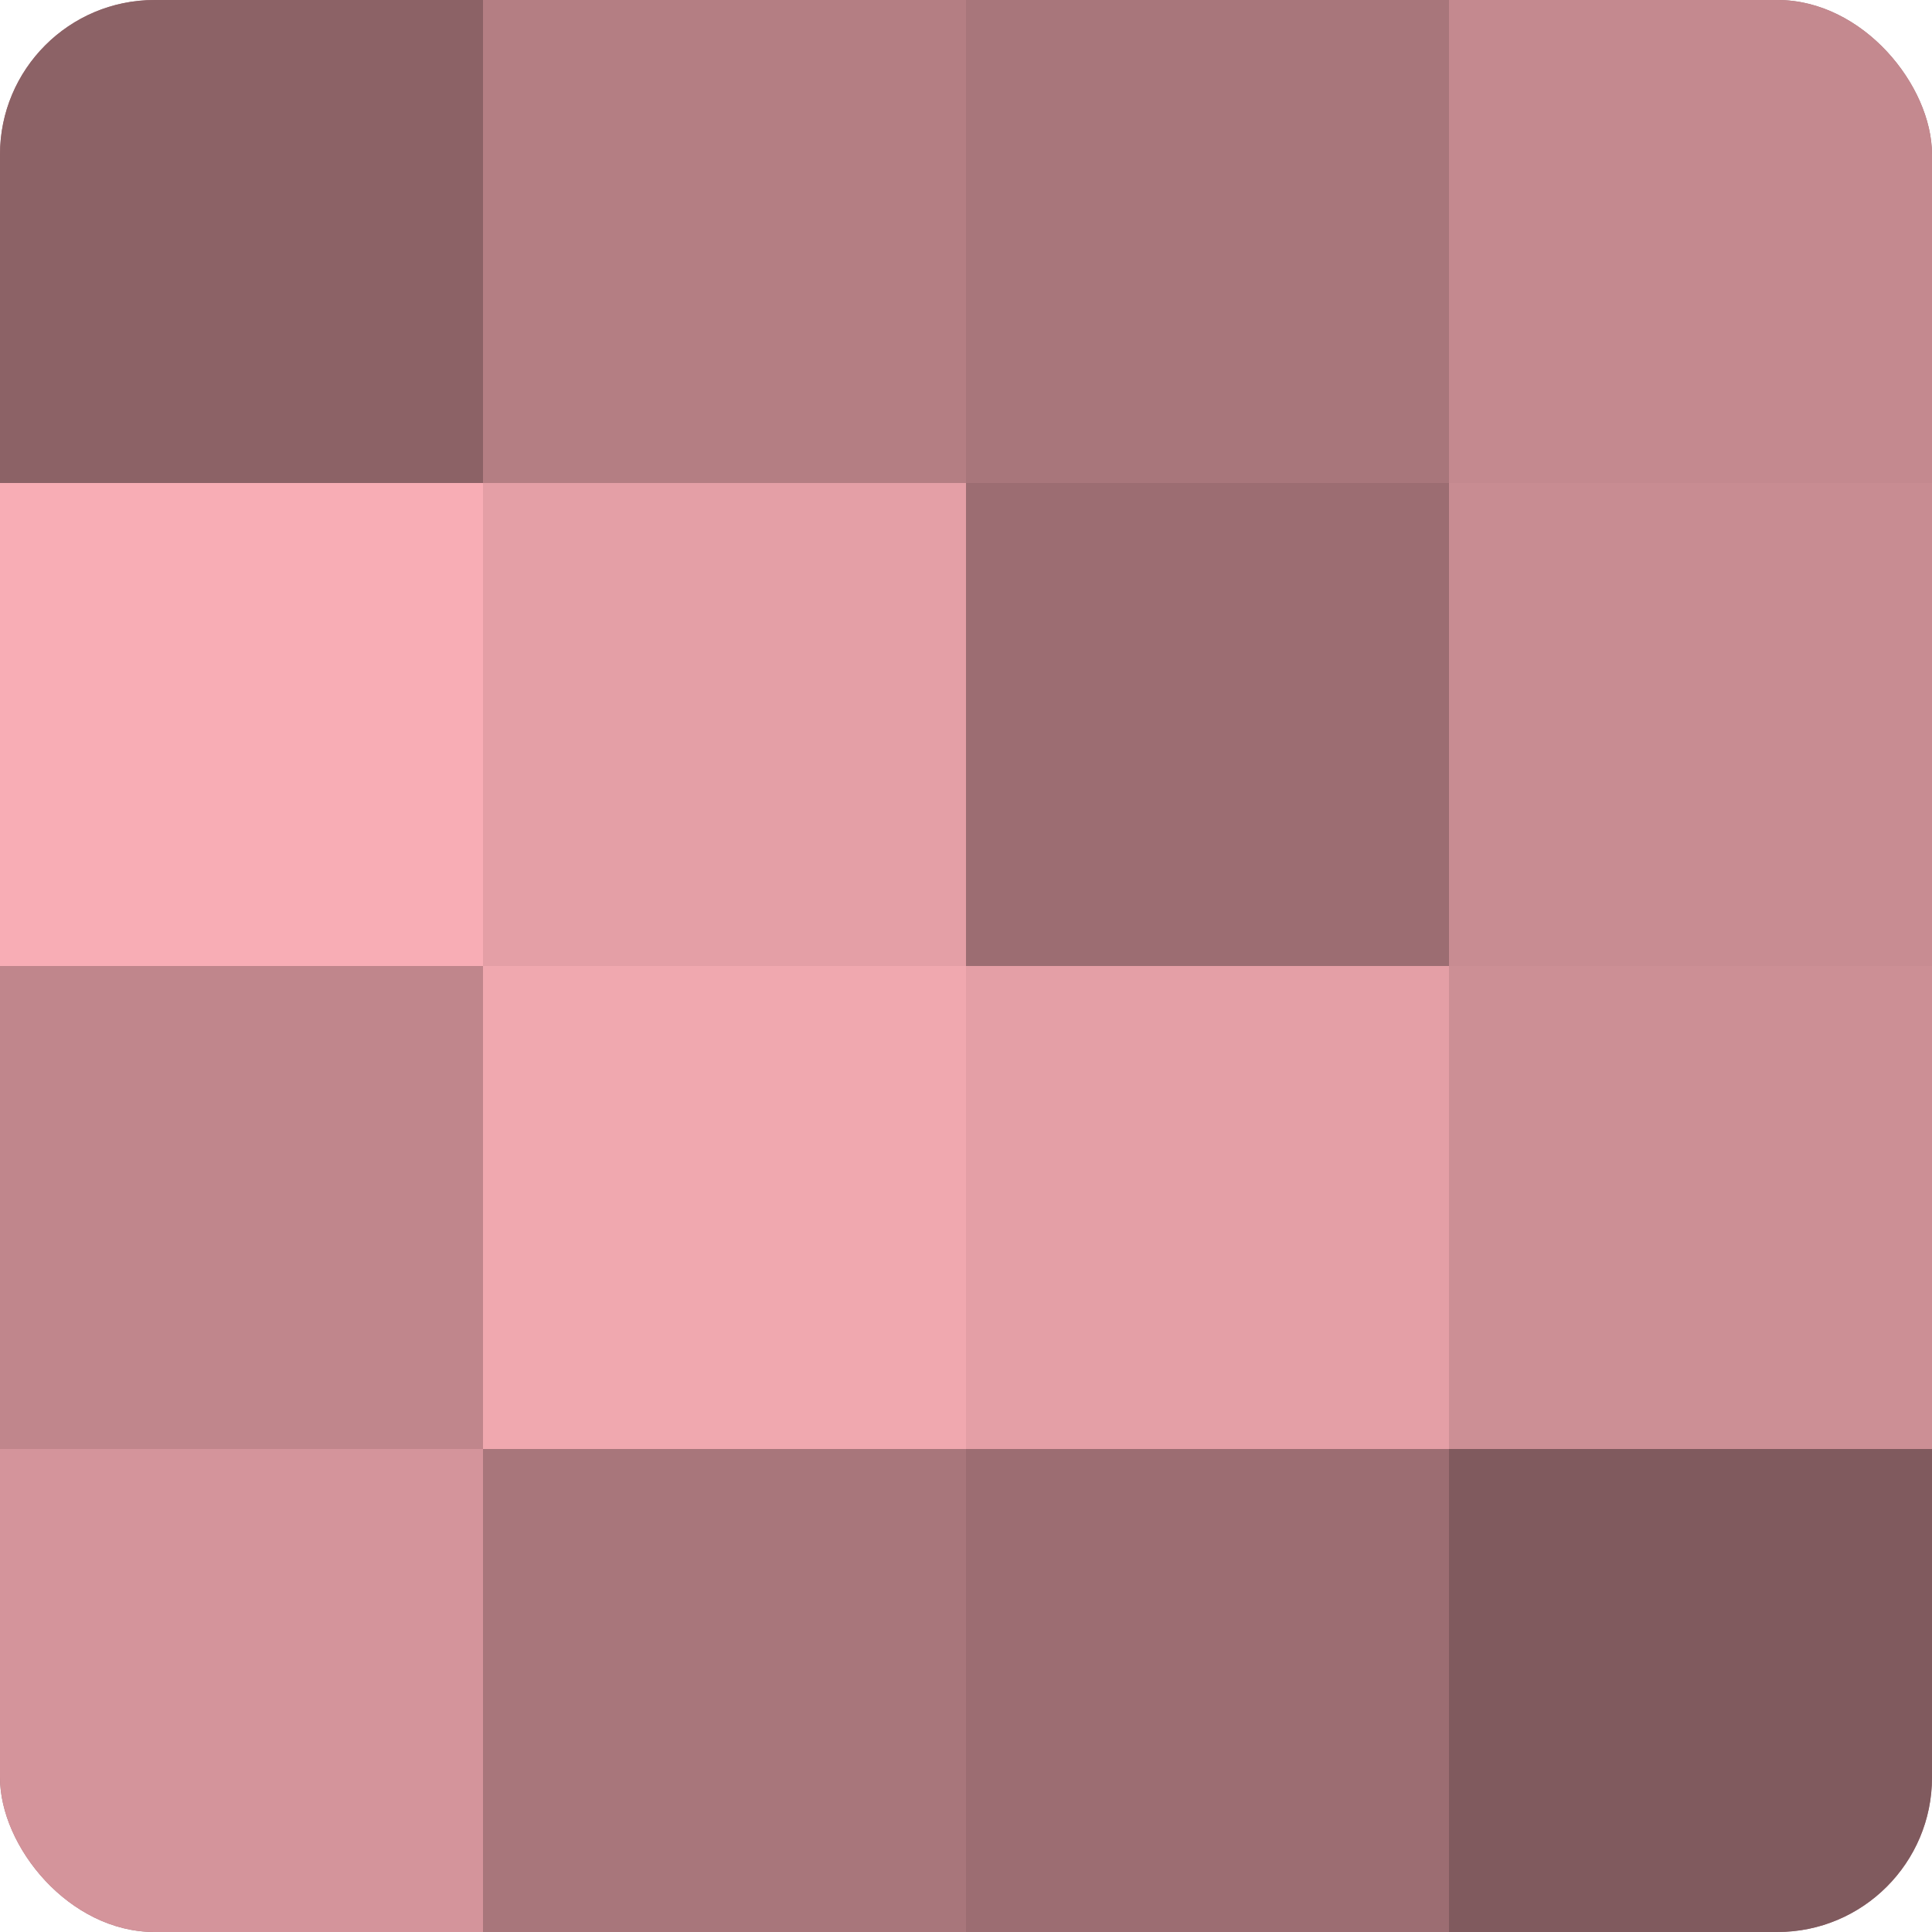
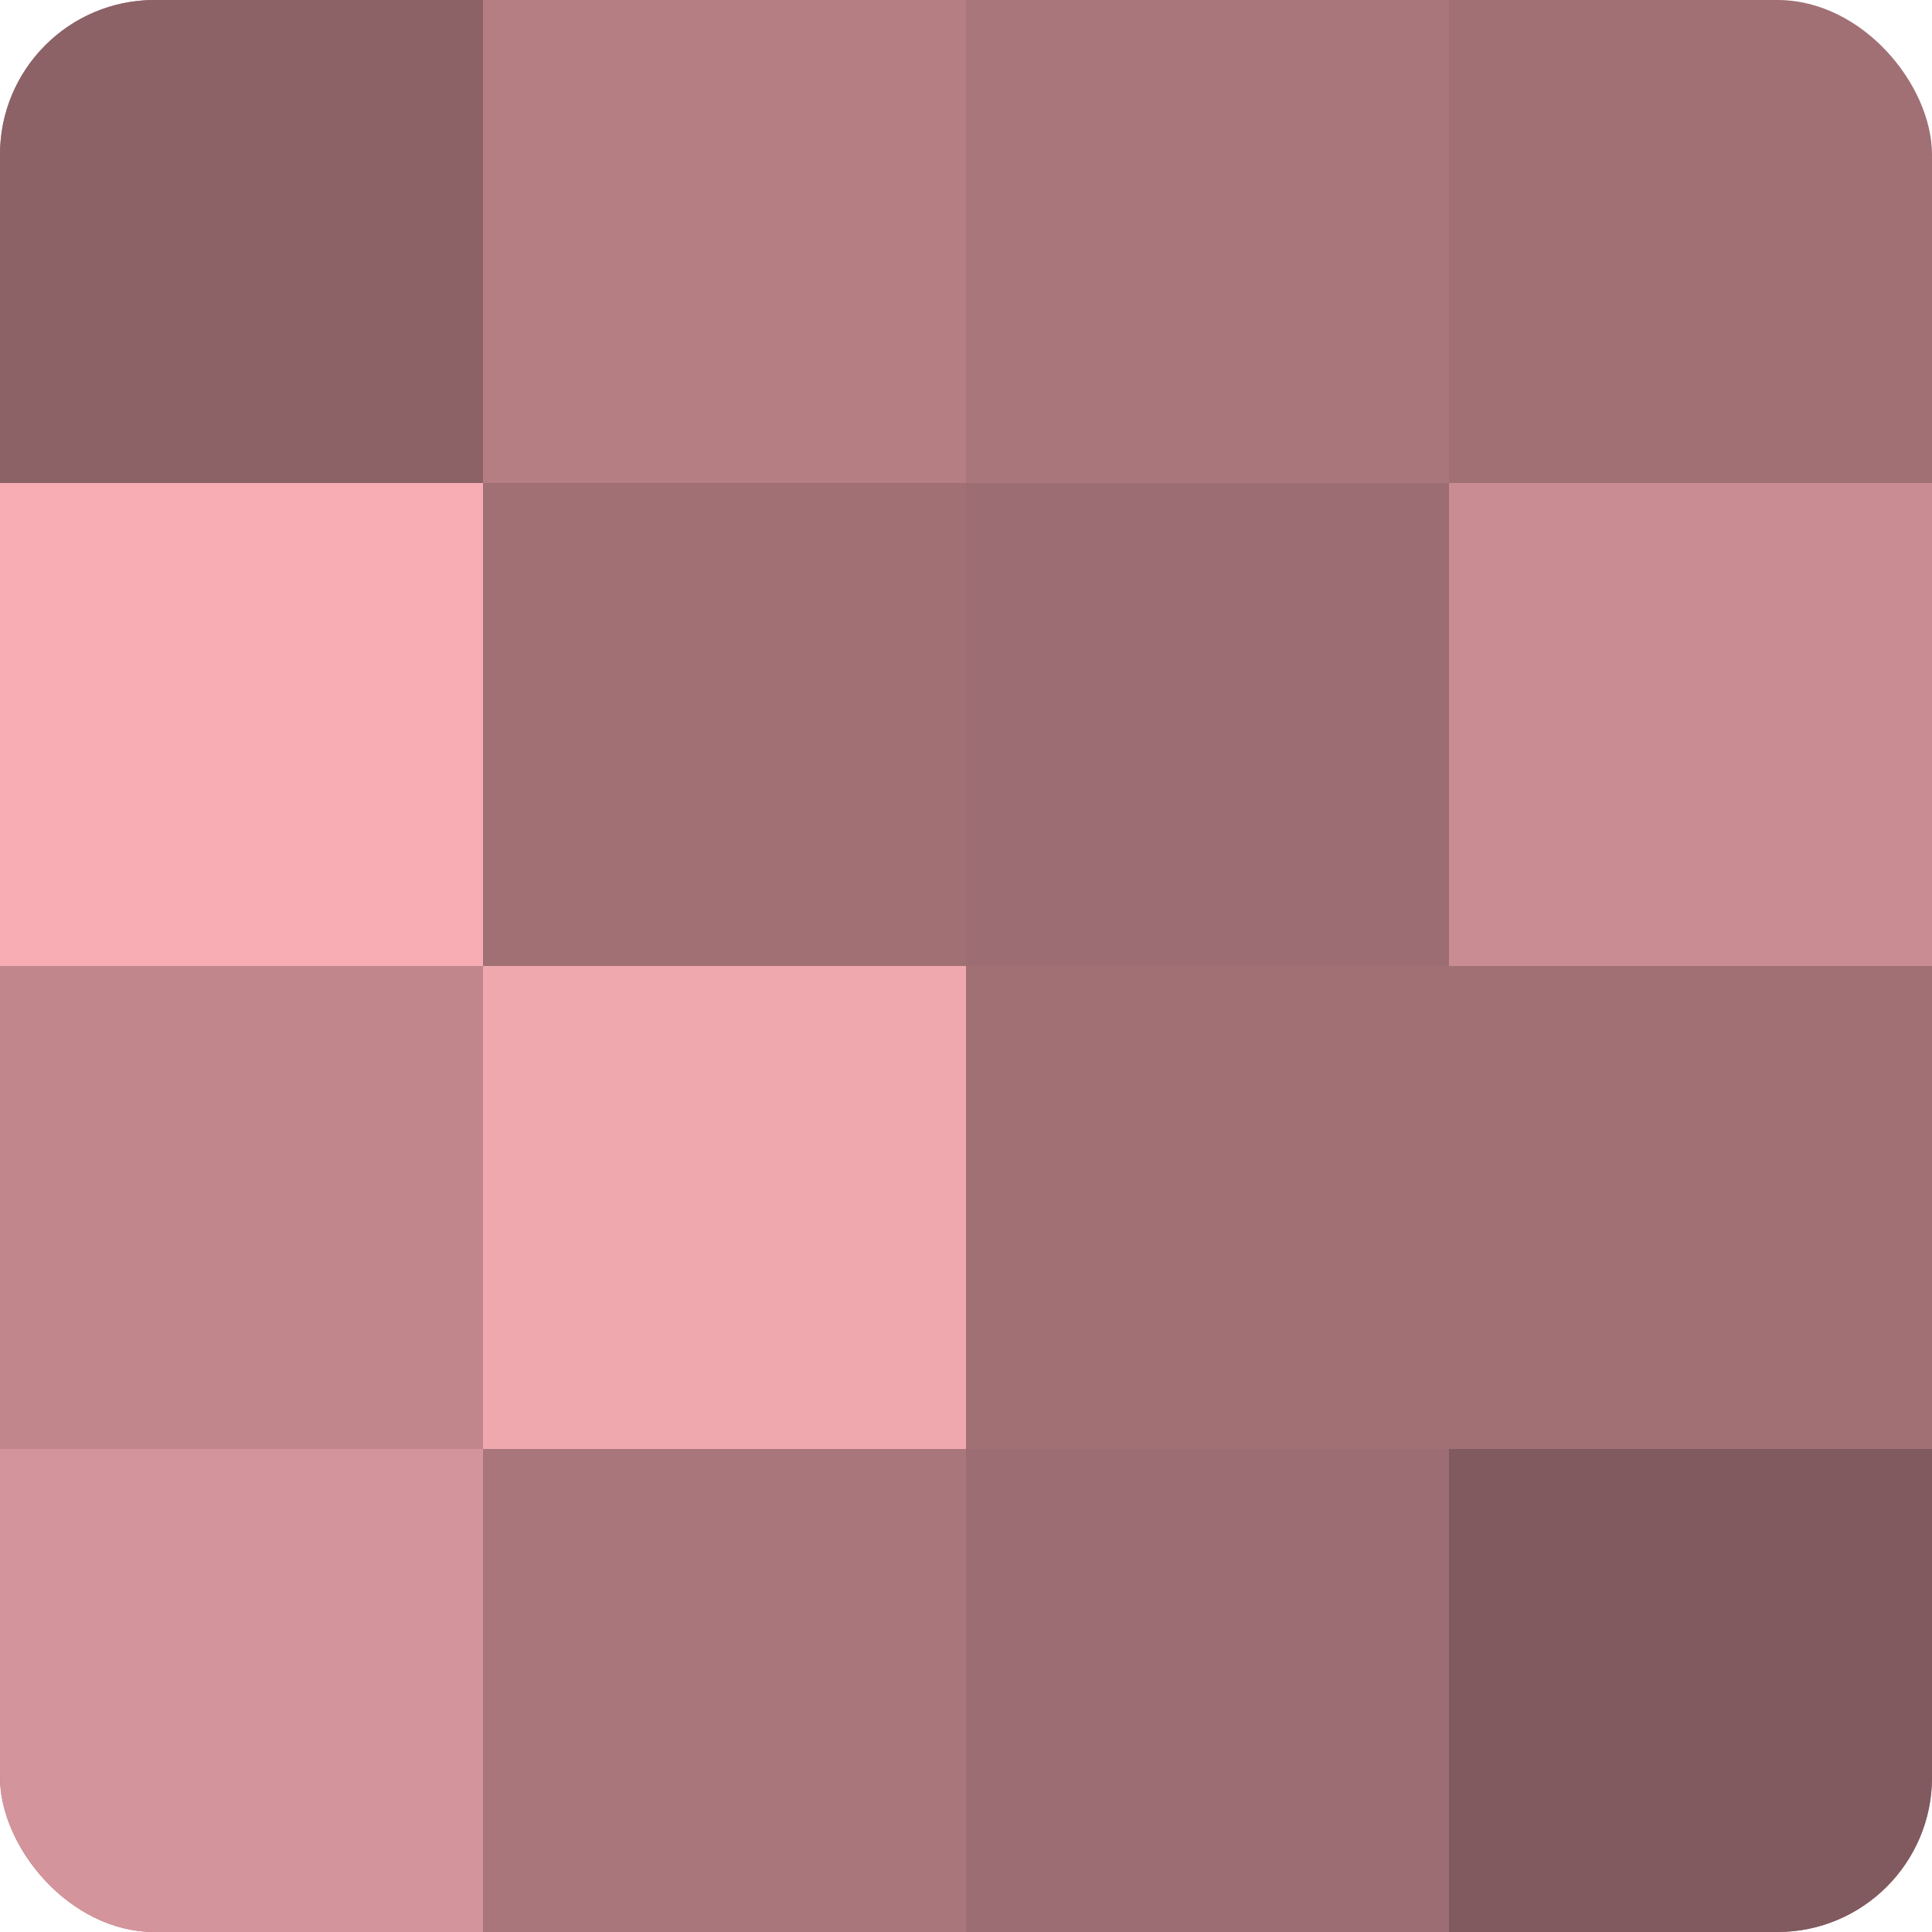
<svg xmlns="http://www.w3.org/2000/svg" width="80" height="80" viewBox="0 0 100 100" preserveAspectRatio="xMidYMid meet">
  <defs>
    <clipPath id="c" width="100" height="100">
      <rect width="100" height="100" rx="8" ry="8" />
    </clipPath>
  </defs>
  <g clip-path="url(#c)">
    <rect width="100" height="100" fill="#a07075" />
    <rect width="25" height="25" fill="#8c6266" />
    <rect y="25" width="25" height="25" fill="#f8adb5" />
    <rect y="50" width="25" height="25" fill="#c0868c" />
    <rect y="75" width="25" height="25" fill="#d4949b" />
    <rect x="25" width="25" height="25" fill="#b47e83" />
-     <rect x="25" y="25" width="25" height="25" fill="#e49fa6" />
    <rect x="25" y="50" width="25" height="25" fill="#f0a8af" />
    <rect x="25" y="75" width="25" height="25" fill="#a8767b" />
    <rect x="50" width="25" height="25" fill="#a8767b" />
    <rect x="50" y="25" width="25" height="25" fill="#9c6d72" />
-     <rect x="50" y="50" width="25" height="25" fill="#e49fa6" />
    <rect x="50" y="75" width="25" height="25" fill="#9c6d72" />
-     <rect x="75" width="25" height="25" fill="#c4898f" />
    <rect x="75" y="25" width="25" height="25" fill="#c88c92" />
-     <rect x="75" y="50" width="25" height="25" fill="#cc8f95" />
    <rect x="75" y="75" width="25" height="25" fill="#805a5e" />
  </g>
</svg>